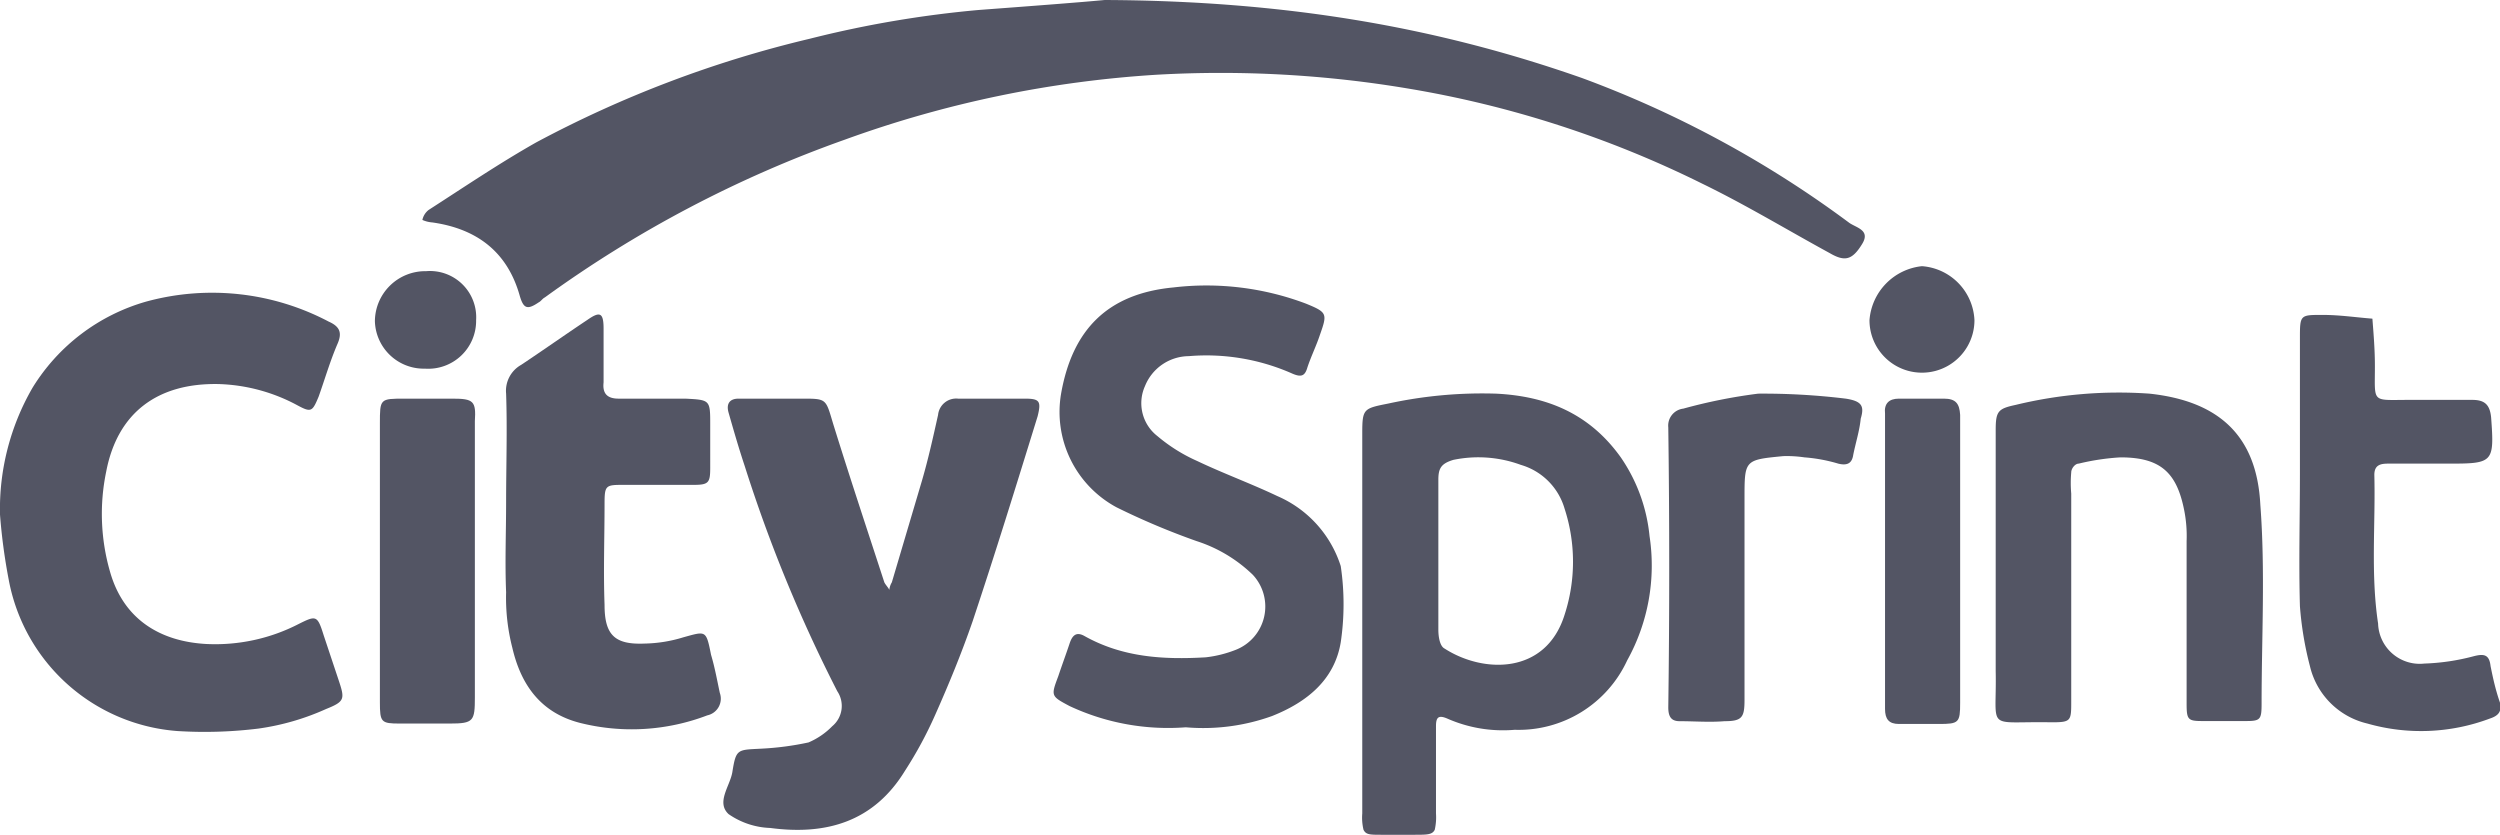
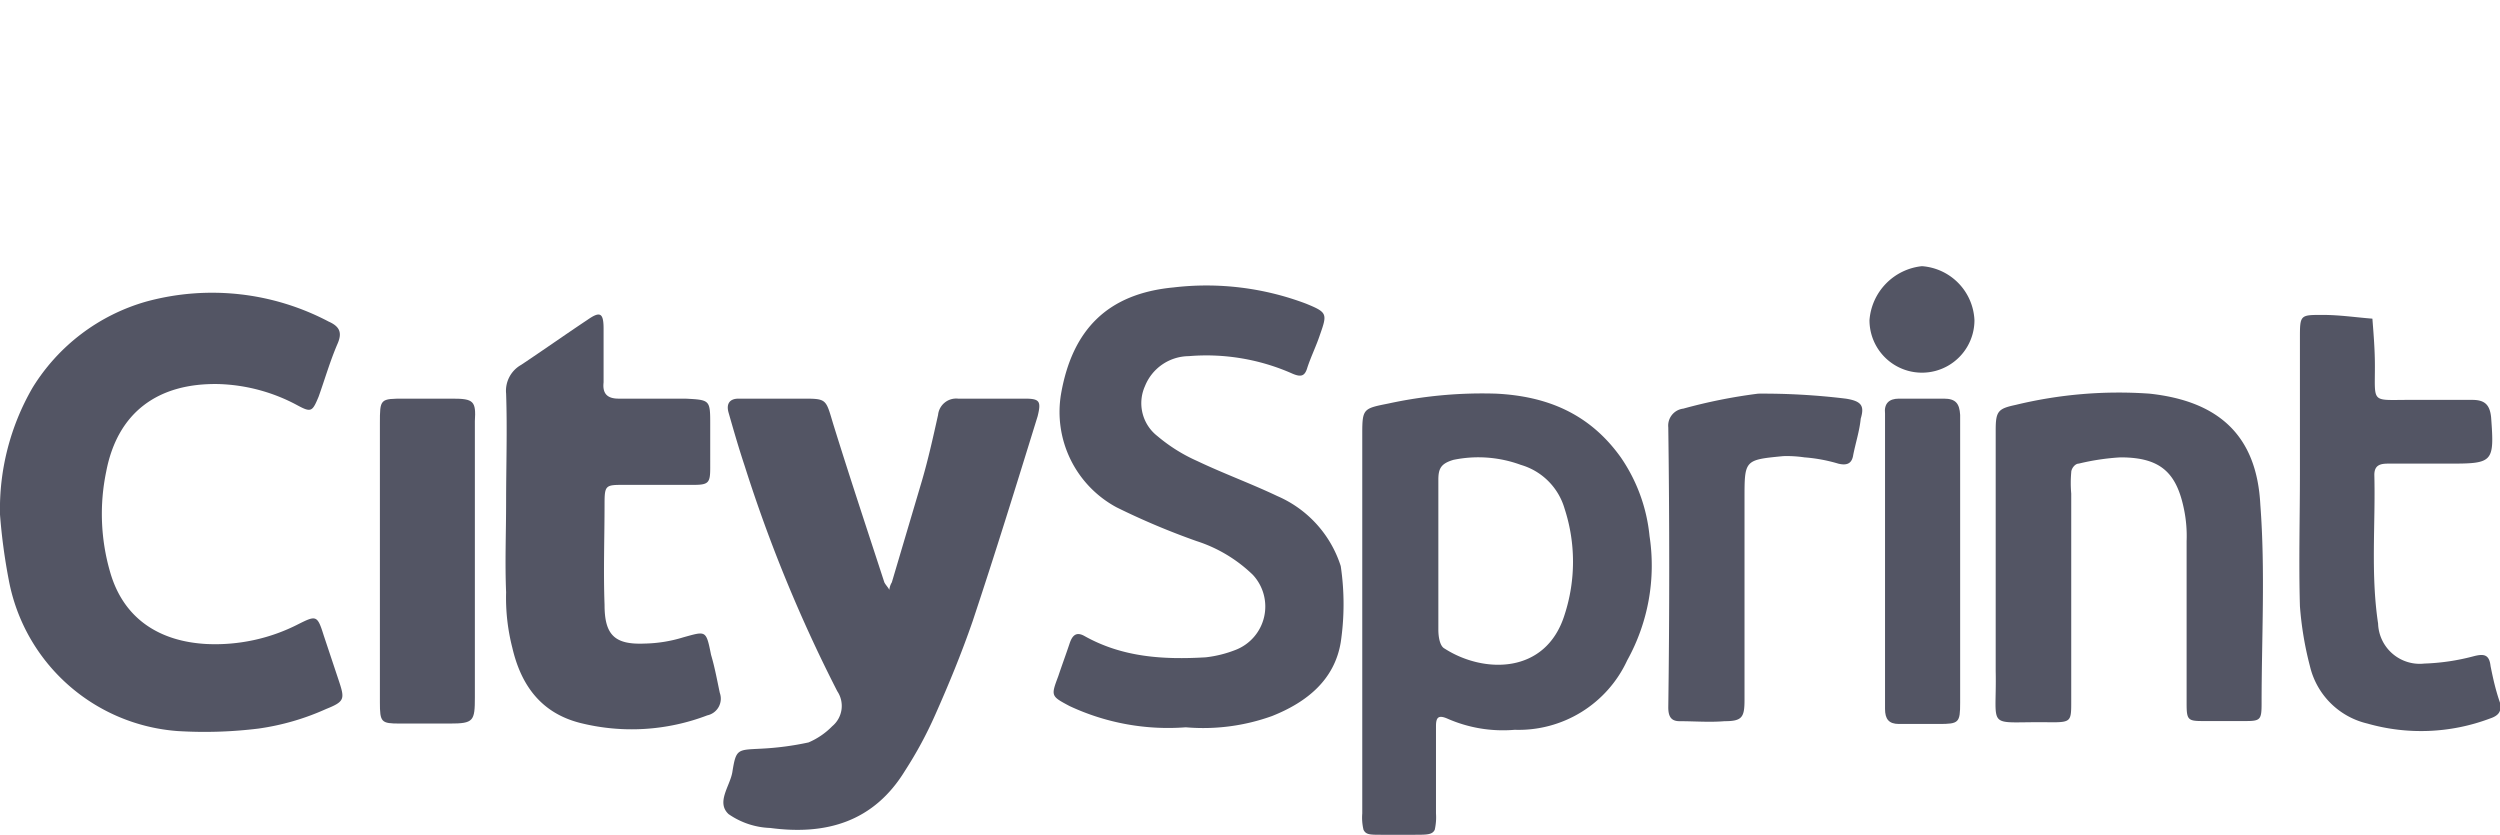
<svg xmlns="http://www.w3.org/2000/svg" id="Layer_1" data-name="Layer 1" viewBox="0 0 180.05 60.12">
  <defs>
    <style>.cls-1{fill:#535564;}</style>
  </defs>
  <path class="cls-1" d="M103.59,72.6v0Z" transform="translate(0 -29.94)" />
  <path class="cls-1" d="M138.42,49.11A4.23,4.23,0,0,0,134.64,53a3.78,3.78,0,1,0,7.56,0A4.08,4.08,0,0,0,138.42,49.11Z" transform="translate(0 -29.94)" />
-   <path class="cls-1" d="M58.32,32.73A81.61,81.61,0,0,0,38.61,40.2c-2.7,1.53-5.22,3.24-7.74,4.86a1.24,1.24,0,0,0-.45.72,2.12,2.12,0,0,0,.72.18c3.15.45,5.4,2.07,6.3,5.31.27.9.54,1,1.35.45.18-.09.27-.27.45-.36A85.41,85.41,0,0,1,60.84,40a80.21,80.21,0,0,1,22.5-4.68,81.42,81.42,0,0,1,18.09,1,75.58,75.58,0,0,1,21.15,6.84c3.15,1.53,6.12,3.33,9.18,5,1.08.63,1.62.54,2.34-.63.63-1-.36-1.17-.9-1.53a76.68,76.68,0,0,0-19.26-10.44C103.32,31.83,92.43,30,79.56,29.94c-1.89.18-5.49.45-9.09.72A77.87,77.87,0,0,0,58.32,32.73Z" transform="translate(0 -29.94)" />
  <path class="cls-1" d="M12.78,82.59a31.56,31.56,0,0,0,5.85-.18A17.84,17.84,0,0,0,23.49,81c1.35-.54,1.35-.72.9-2.07l-1.08-3.24c-.45-1.44-.54-1.44-1.8-.81a13.12,13.12,0,0,1-6.66,1.44c-3.24-.18-5.94-1.71-6.93-5.22a15,15,0,0,1-.27-7.2c.81-4.23,3.69-6.39,8.1-6.3a12.72,12.72,0,0,1,5.67,1.53c1,.54,1.08.45,1.53-.63.45-1.26.81-2.52,1.35-3.78.36-.81.18-1.26-.63-1.62a18,18,0,0,0-13.14-1.44,14.16,14.16,0,0,0-8.19,6.21A17.46,17.46,0,0,0,0,67,41.7,41.7,0,0,0,.63,71.7,13.37,13.37,0,0,0,12.78,82.59Z" transform="translate(0 -29.94)" />
  <path class="cls-1" d="M73.8,58.65H69a1.31,1.31,0,0,0-1.44,1.17c-.36,1.62-.72,3.24-1.17,4.77l-2.16,7.29a1.28,1.28,0,0,0-.18.54c-.09-.18-.27-.36-.36-.54C62.46,68.1,61.2,64.32,60,60.45c-.54-1.8-.45-1.8-2.25-1.8H53.19c-.63,0-.9.36-.72,1,.36,1.26.72,2.52,1.17,3.87a105.69,105.69,0,0,0,6.66,16.2,1.9,1.9,0,0,1-.36,2.52,5.28,5.28,0,0,1-1.71,1.17,20.88,20.88,0,0,1-3.42.45c-1.71.09-1.8,0-2.07,1.71-.18,1-1.17,2.16-.27,3a5.58,5.58,0,0,0,3,1c4.05.54,7.47-.45,9.72-4.14a28.88,28.88,0,0,0,2.16-4c1-2.25,1.89-4.41,2.7-6.75,1.62-4.86,3.15-9.81,4.68-14.76C75,58.83,74.88,58.65,73.8,58.65Z" transform="translate(0 -29.94)" />
  <path class="cls-1" d="M118.8,68.55a12.07,12.07,0,0,0-2.07-5.67c-2.25-3.15-5.31-4.41-9-4.59A31.81,31.81,0,0,0,100,59c-1.8.36-1.89.36-1.89,2.16V88.53a3.74,3.74,0,0,0,.09,1.17c.18.36.45.36,1.35.36h2.25c1,0,1.35,0,1.53-.36a4.06,4.06,0,0,0,.09-1.17v-6.3c0-.63.18-.81.81-.54a9.92,9.92,0,0,0,4.86.81,8.61,8.61,0,0,0,8.1-5A14.07,14.07,0,0,0,118.8,68.55Zm-6.12,5.67c-1.35,4.32-5.85,4.23-8.64,2.43-.36-.18-.45-.9-.45-1.35V64.5c0-.81.18-1.17,1.08-1.44a8.86,8.86,0,0,1,4.86.36,4.62,4.62,0,0,1,3.15,3.15A12.34,12.34,0,0,1,112.68,74.22Z" transform="translate(0 -29.94)" />
  <path class="cls-1" d="M92,65.67c-1.89-.9-3.87-1.62-5.76-2.52a11.91,11.91,0,0,1-2.88-1.8,3,3,0,0,1-.9-3.6,3.43,3.43,0,0,1,3.15-2.16,15.27,15.27,0,0,1,7.47,1.26c.63.27.9.18,1.08-.45.27-.81.63-1.53.9-2.34.54-1.53.54-1.62-1-2.25a20.28,20.28,0,0,0-9.54-1.17c-4.77.45-7.29,3.06-8.1,7.65a7.8,7.8,0,0,0,4,8.19,52.41,52.41,0,0,0,5.76,2.43,10.39,10.39,0,0,1,4.05,2.43A3.35,3.35,0,0,1,89,76.74a8.45,8.45,0,0,1-2.16.54c-3.06.18-6,0-8.73-1.53-.63-.36-.9,0-1.08.54-.27.81-.54,1.53-.81,2.34-.54,1.44-.54,1.44.81,2.16a16.75,16.75,0,0,0,8.37,1.53,14.63,14.63,0,0,0,6.21-.81c2.52-1,4.5-2.61,4.95-5.31a18.71,18.71,0,0,0,0-5.49A8.2,8.2,0,0,0,92,65.67Z" transform="translate(0 -29.94)" />
  <path class="cls-1" d="M154.8,58.29a31.5,31.5,0,0,0-9.63.81c-1.26.27-1.44.45-1.44,1.8V78.27c.09,4.41-.81,3.6,4,3.69,1.44,0,1.44-.09,1.44-1.53V65.49a8.69,8.69,0,0,1,0-1.53c0-.27.27-.63.54-.63a16.93,16.93,0,0,1,3-.45c2.88,0,4.05,1.08,4.59,3.78a9.5,9.5,0,0,1,.18,2.25v11.7c0,1.17.09,1.26,1.17,1.26h3.06c1.08,0,1.17-.09,1.17-1.26,0-4.77.27-9.54-.09-14.31C162.54,61.35,159.84,58.83,154.8,58.29Z" transform="translate(0 -29.94)" />
  <path class="cls-1" d="M51.21,77.1c-.36-1.8-.36-1.71-2-1.26a10,10,0,0,1-2.79.45c-2.16.09-2.88-.63-2.88-2.79-.09-2.43,0-4.86,0-7.29,0-1.35.09-1.35,1.44-1.35h5c1.08,0,1.17-.18,1.17-1.26V60.54c0-1.8,0-1.8-1.8-1.89H44.55c-.81,0-1.17-.36-1.08-1.17V53.61c0-1.17-.27-1.26-1.17-.63-1.62,1.08-3.15,2.16-4.77,3.24a2.14,2.14,0,0,0-1.08,2.07c.09,2.61,0,5.22,0,7.83,0,2.16-.09,4.32,0,6.48a14.46,14.46,0,0,0,.45,4c.63,2.7,2.07,4.68,4.86,5.4a15.25,15.25,0,0,0,9.18-.54,1.23,1.23,0,0,0,.9-1.62C51.66,79,51.48,78,51.21,77.1Z" transform="translate(0 -29.94)" />
  <path class="cls-1" d="M179.37,77.91c-.09-.81-.45-.9-1.17-.72a15.81,15.81,0,0,1-3.6.54,3,3,0,0,1-3.33-2.88c-.54-3.6-.18-7.11-.27-10.71,0-.72.45-.81,1-.81h4.41c3.15,0,3.24-.09,3-3.33-.09-.9-.45-1.26-1.35-1.26h-4.59c-2.7,0-2.43.27-2.43-2.43,0-1.17-.09-2.25-.18-3.42-1.17-.09-2.34-.27-3.6-.27-1.62,0-1.62,0-1.62,1.71v9.72c0,3.15-.09,6.39,0,9.54a24.06,24.06,0,0,0,.72,4.32,5.55,5.55,0,0,0,4.14,4.14,14.08,14.08,0,0,0,8.82-.36c.54-.18.9-.45.72-1.17C179.73,79.62,179.55,78.81,179.37,77.91Z" transform="translate(0 -29.94)" />
  <path class="cls-1" d="M132.93,58.65a49.29,49.29,0,0,0-6.3-.36,38.23,38.23,0,0,0-5.4,1.08,1.23,1.23,0,0,0-1.08,1.35c.09,6.75.09,13.5,0,20.16,0,.63.18,1,.81,1,1.08,0,2.16.09,3.24,0,1.26,0,1.44-.27,1.44-1.53V65.85c0-2.79,0-2.79,2.79-3.06a8.73,8.73,0,0,1,1.53.09,11.53,11.53,0,0,1,2.43.45c.72.18,1-.09,1.08-.63.18-.9.45-1.71.54-2.61C134.28,59.19,134.1,58.83,132.93,58.65Z" transform="translate(0 -29.94)" />
  <path class="cls-1" d="M32.58,58.65H29.16c-1.8,0-1.8,0-1.8,1.8V80.52c0,1.44.09,1.53,1.44,1.53h3.6c1.71,0,1.8-.18,1.8-1.89V60.27C34.29,58.83,34.11,58.65,32.58,58.65Z" transform="translate(0 -29.94)" />
  <path class="cls-1" d="M140,58.65h-3.24c-.72,0-1.08.36-1,1.08V81c0,.72.27,1.08,1,1.08h2.88c1.44,0,1.53-.09,1.53-1.53V59.82C141.12,59,140.85,58.65,140,58.65Z" transform="translate(0 -29.94)" />
-   <path class="cls-1" d="M30.69,49.47A3.63,3.63,0,0,0,27,53.07a3.52,3.52,0,0,0,3.6,3.42A3.45,3.45,0,0,0,34.29,53,3.33,3.33,0,0,0,30.69,49.47Z" transform="translate(0 -29.94)" />
</svg>